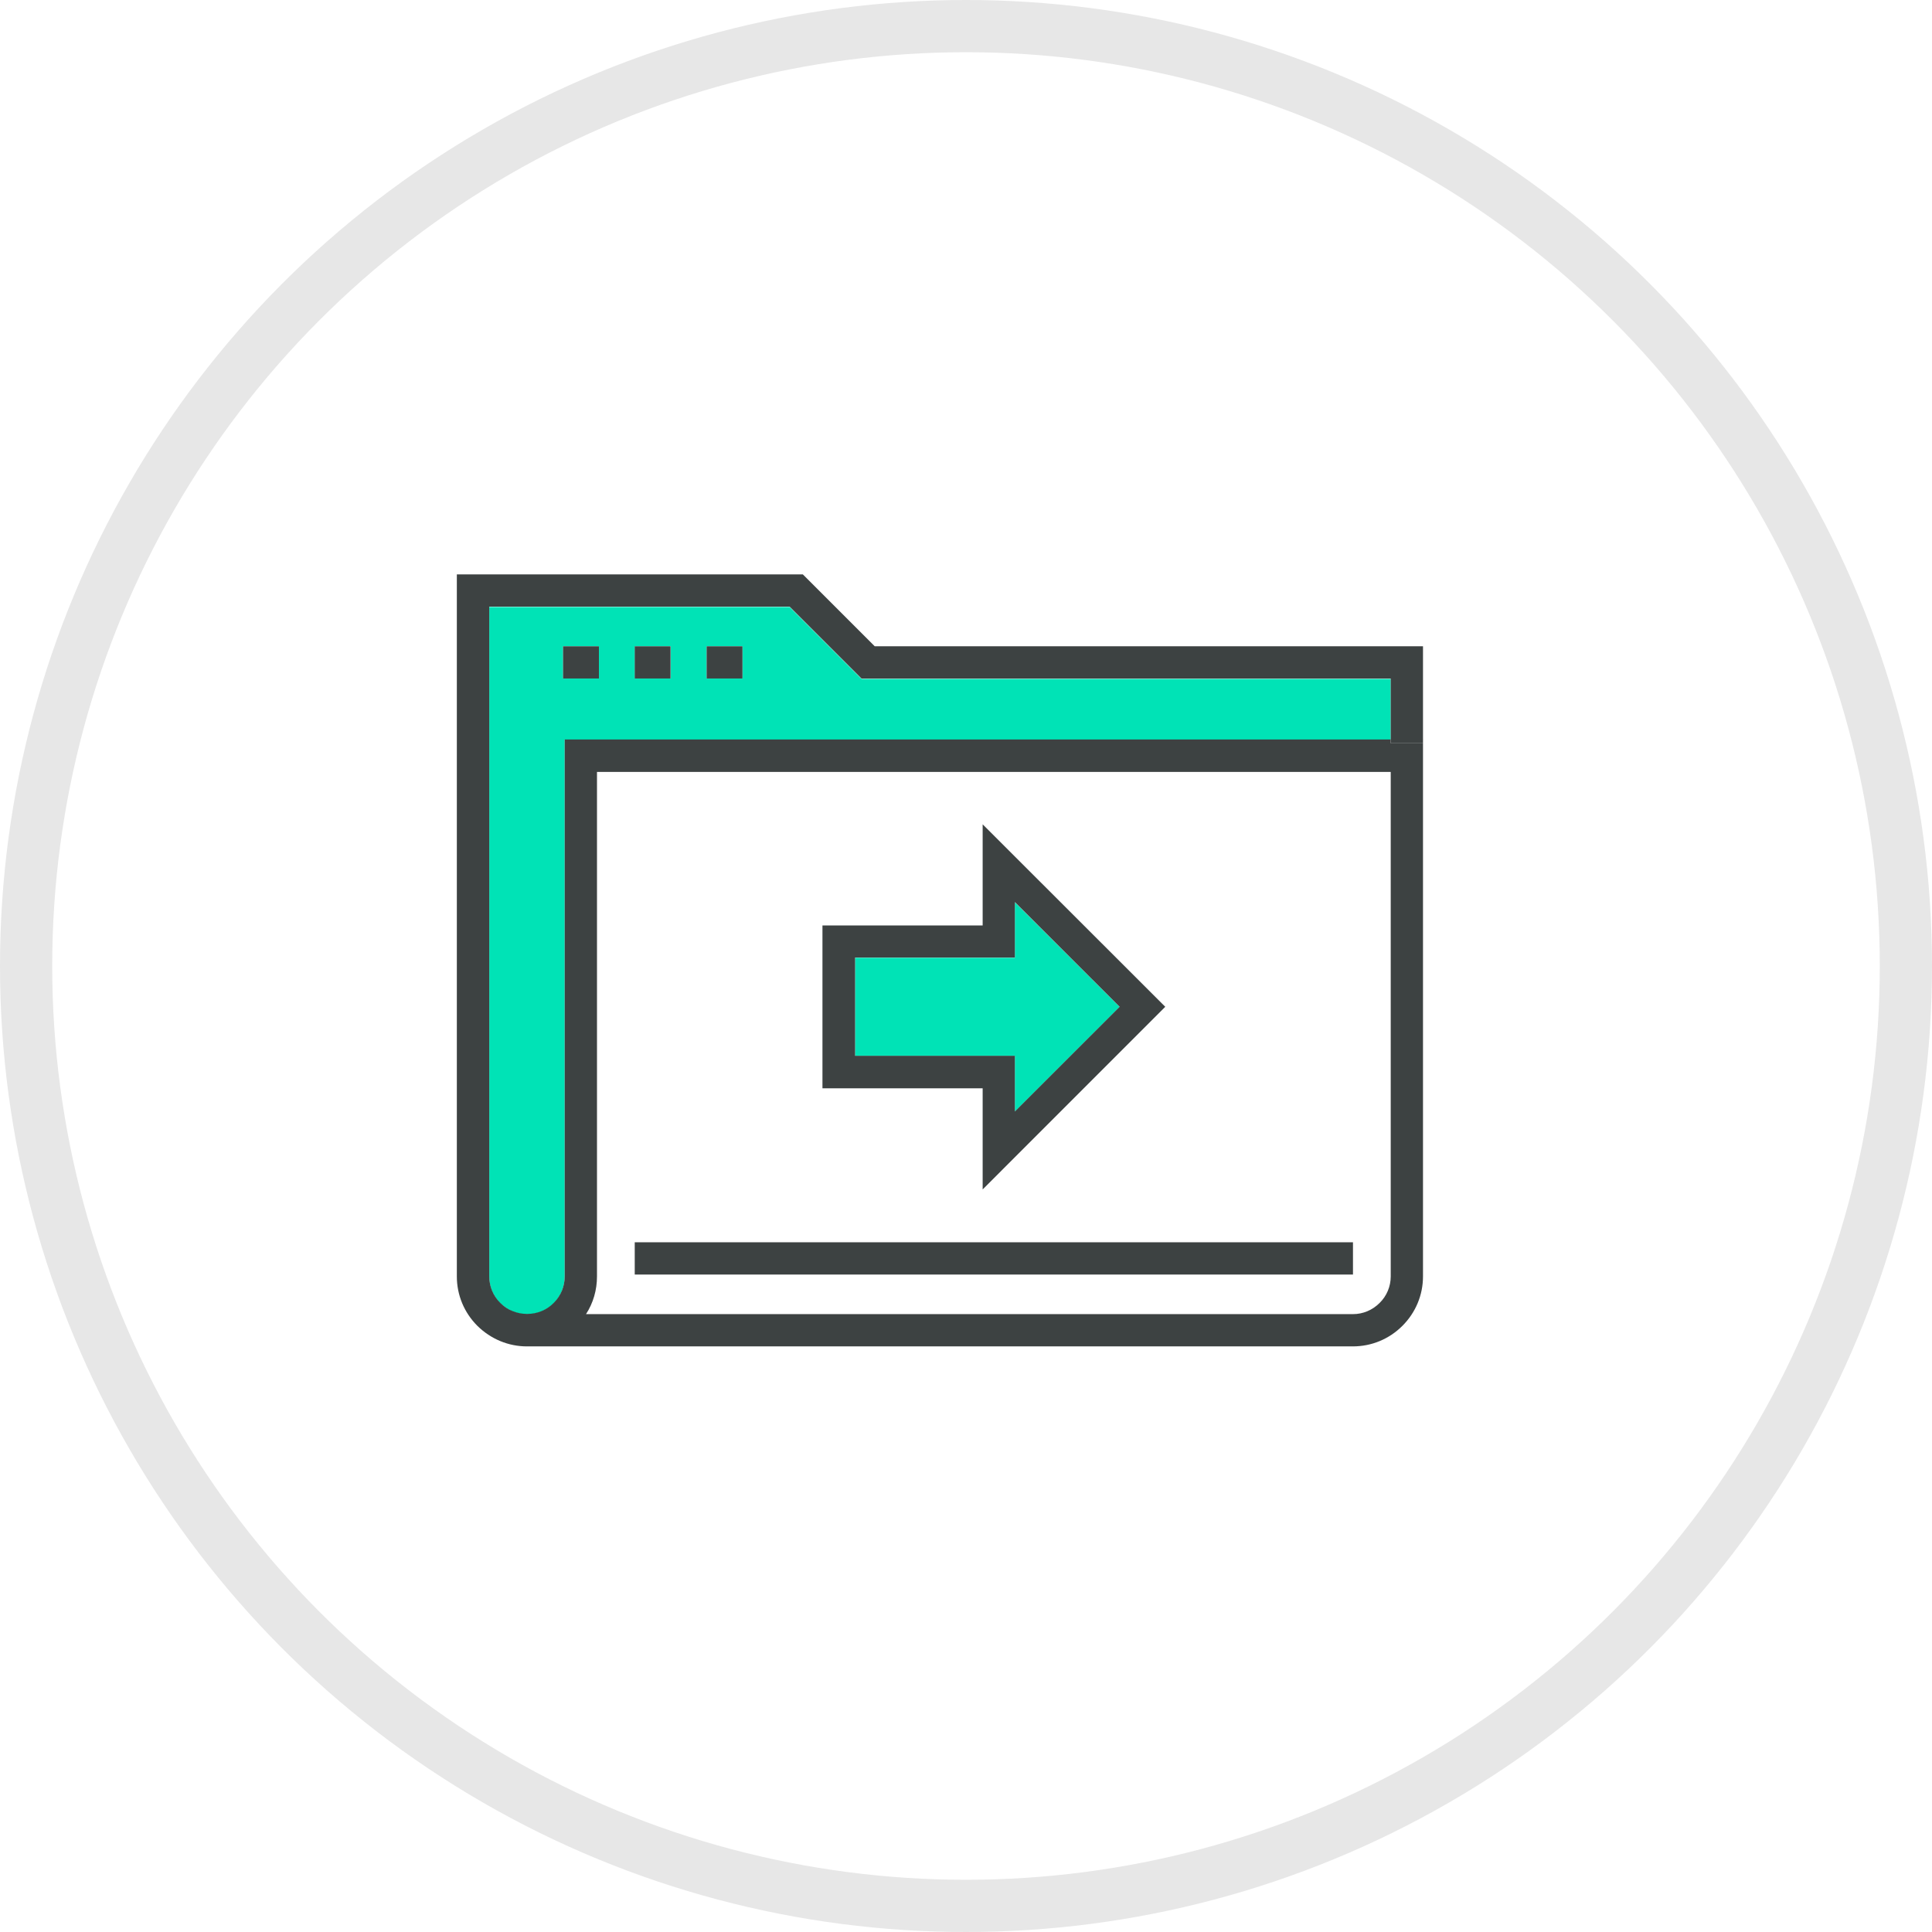
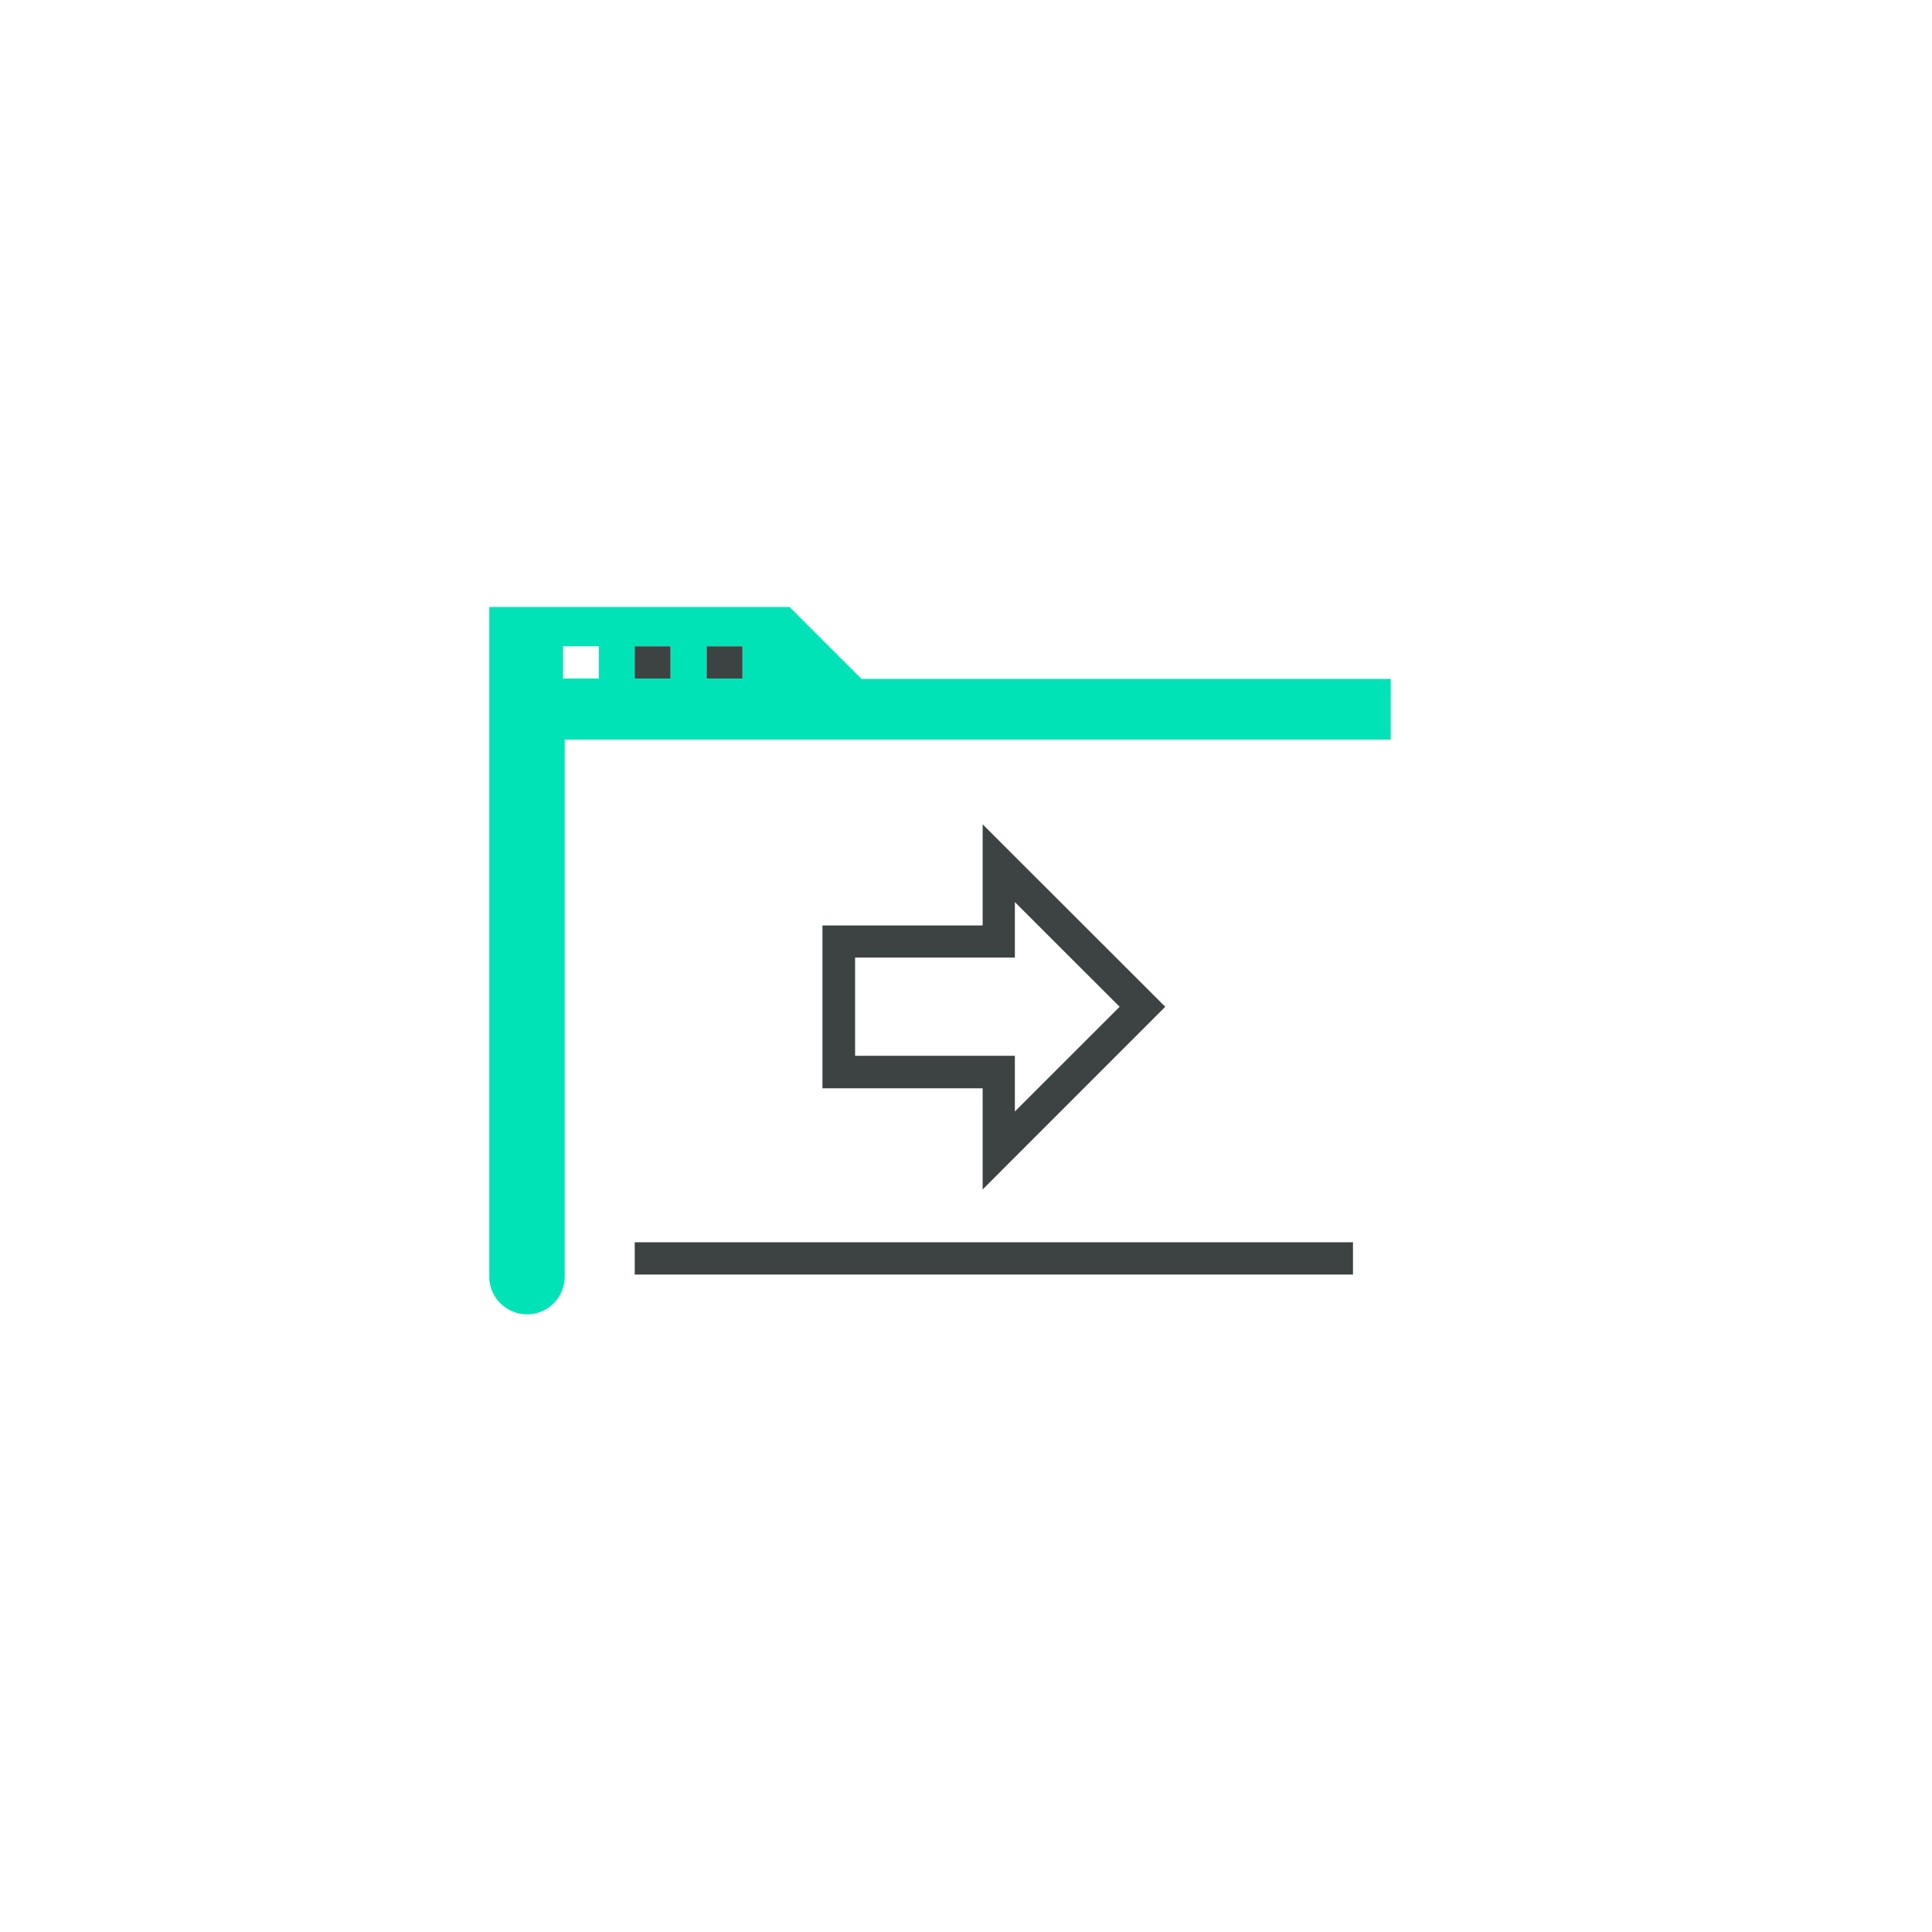
<svg xmlns="http://www.w3.org/2000/svg" width="37" height="37" viewBox="0 0 37 37" fill="none">
-   <circle cx="18.5" cy="18.5" r="18" stroke="#E7E7E7" />
  <path d="M26.634 12.994V14.165H10.815V24.448C10.815 24.64 10.739 24.824 10.606 24.957C10.469 25.095 10.288 25.171 10.096 25.171C9.999 25.171 9.905 25.153 9.818 25.116C9.731 25.08 9.652 25.026 9.583 24.961C9.446 24.824 9.37 24.643 9.37 24.452V11.625H15.122L16.499 13.002H26.634V12.994ZM14.219 12.994V12.377H13.533V12.994H14.219ZM12.846 12.994V12.377H12.159V12.994H12.846ZM11.469 12.994V12.377H10.783V12.994H11.469Z" fill="#00E3B6" />
-   <path d="M21.442 19.282L19.436 21.287V20.224H16.376V18.342H19.436V17.28L21.442 19.282Z" fill="#00E3B6" />
-   <path d="M27.252 14.234V24.445C27.252 24.802 27.111 25.138 26.858 25.391C26.605 25.644 26.269 25.785 25.907 25.785H10.093C9.735 25.785 9.399 25.644 9.142 25.391C8.889 25.138 8.749 24.802 8.749 24.445V11H15.375L16.752 12.377H27.252V14.165H26.634V12.995H16.499L15.122 11.618H9.37V24.445C9.37 24.636 9.446 24.82 9.583 24.954C9.652 25.023 9.731 25.077 9.818 25.109C9.905 25.145 9.999 25.163 10.096 25.163C10.288 25.163 10.472 25.088 10.606 24.95C10.743 24.813 10.815 24.632 10.815 24.441V14.162H26.634V14.234H27.252ZM26.634 24.445V14.783H11.433V24.445C11.433 24.705 11.361 24.954 11.223 25.167H25.911C26.102 25.167 26.283 25.091 26.42 24.954C26.558 24.82 26.634 24.636 26.634 24.445Z" fill="#3D4242" />
-   <path d="M27.252 14.162H26.634V14.234H27.252V14.162Z" fill="#3D4242" />
  <path d="M25.911 23.791H12.156V24.409H25.911V23.791Z" fill="#3D4242" />
  <path d="M22.316 19.281L18.819 22.779V20.842H16.376H15.751V20.224V18.342V17.724H16.376H18.819V15.787L22.316 19.281ZM19.436 21.286L21.442 19.281L19.436 17.276V18.338H16.376V20.22H19.436V21.286Z" fill="#3D4242" />
  <path d="M14.219 12.377H13.533V12.994H14.219V12.377Z" fill="#3D4242" />
  <path d="M12.842 12.377H12.156V12.994H12.842V12.377Z" fill="#3D4242" />
-   <path d="M11.47 12.377H10.783V12.994H11.47V12.377Z" fill="#3D4242" />
</svg>